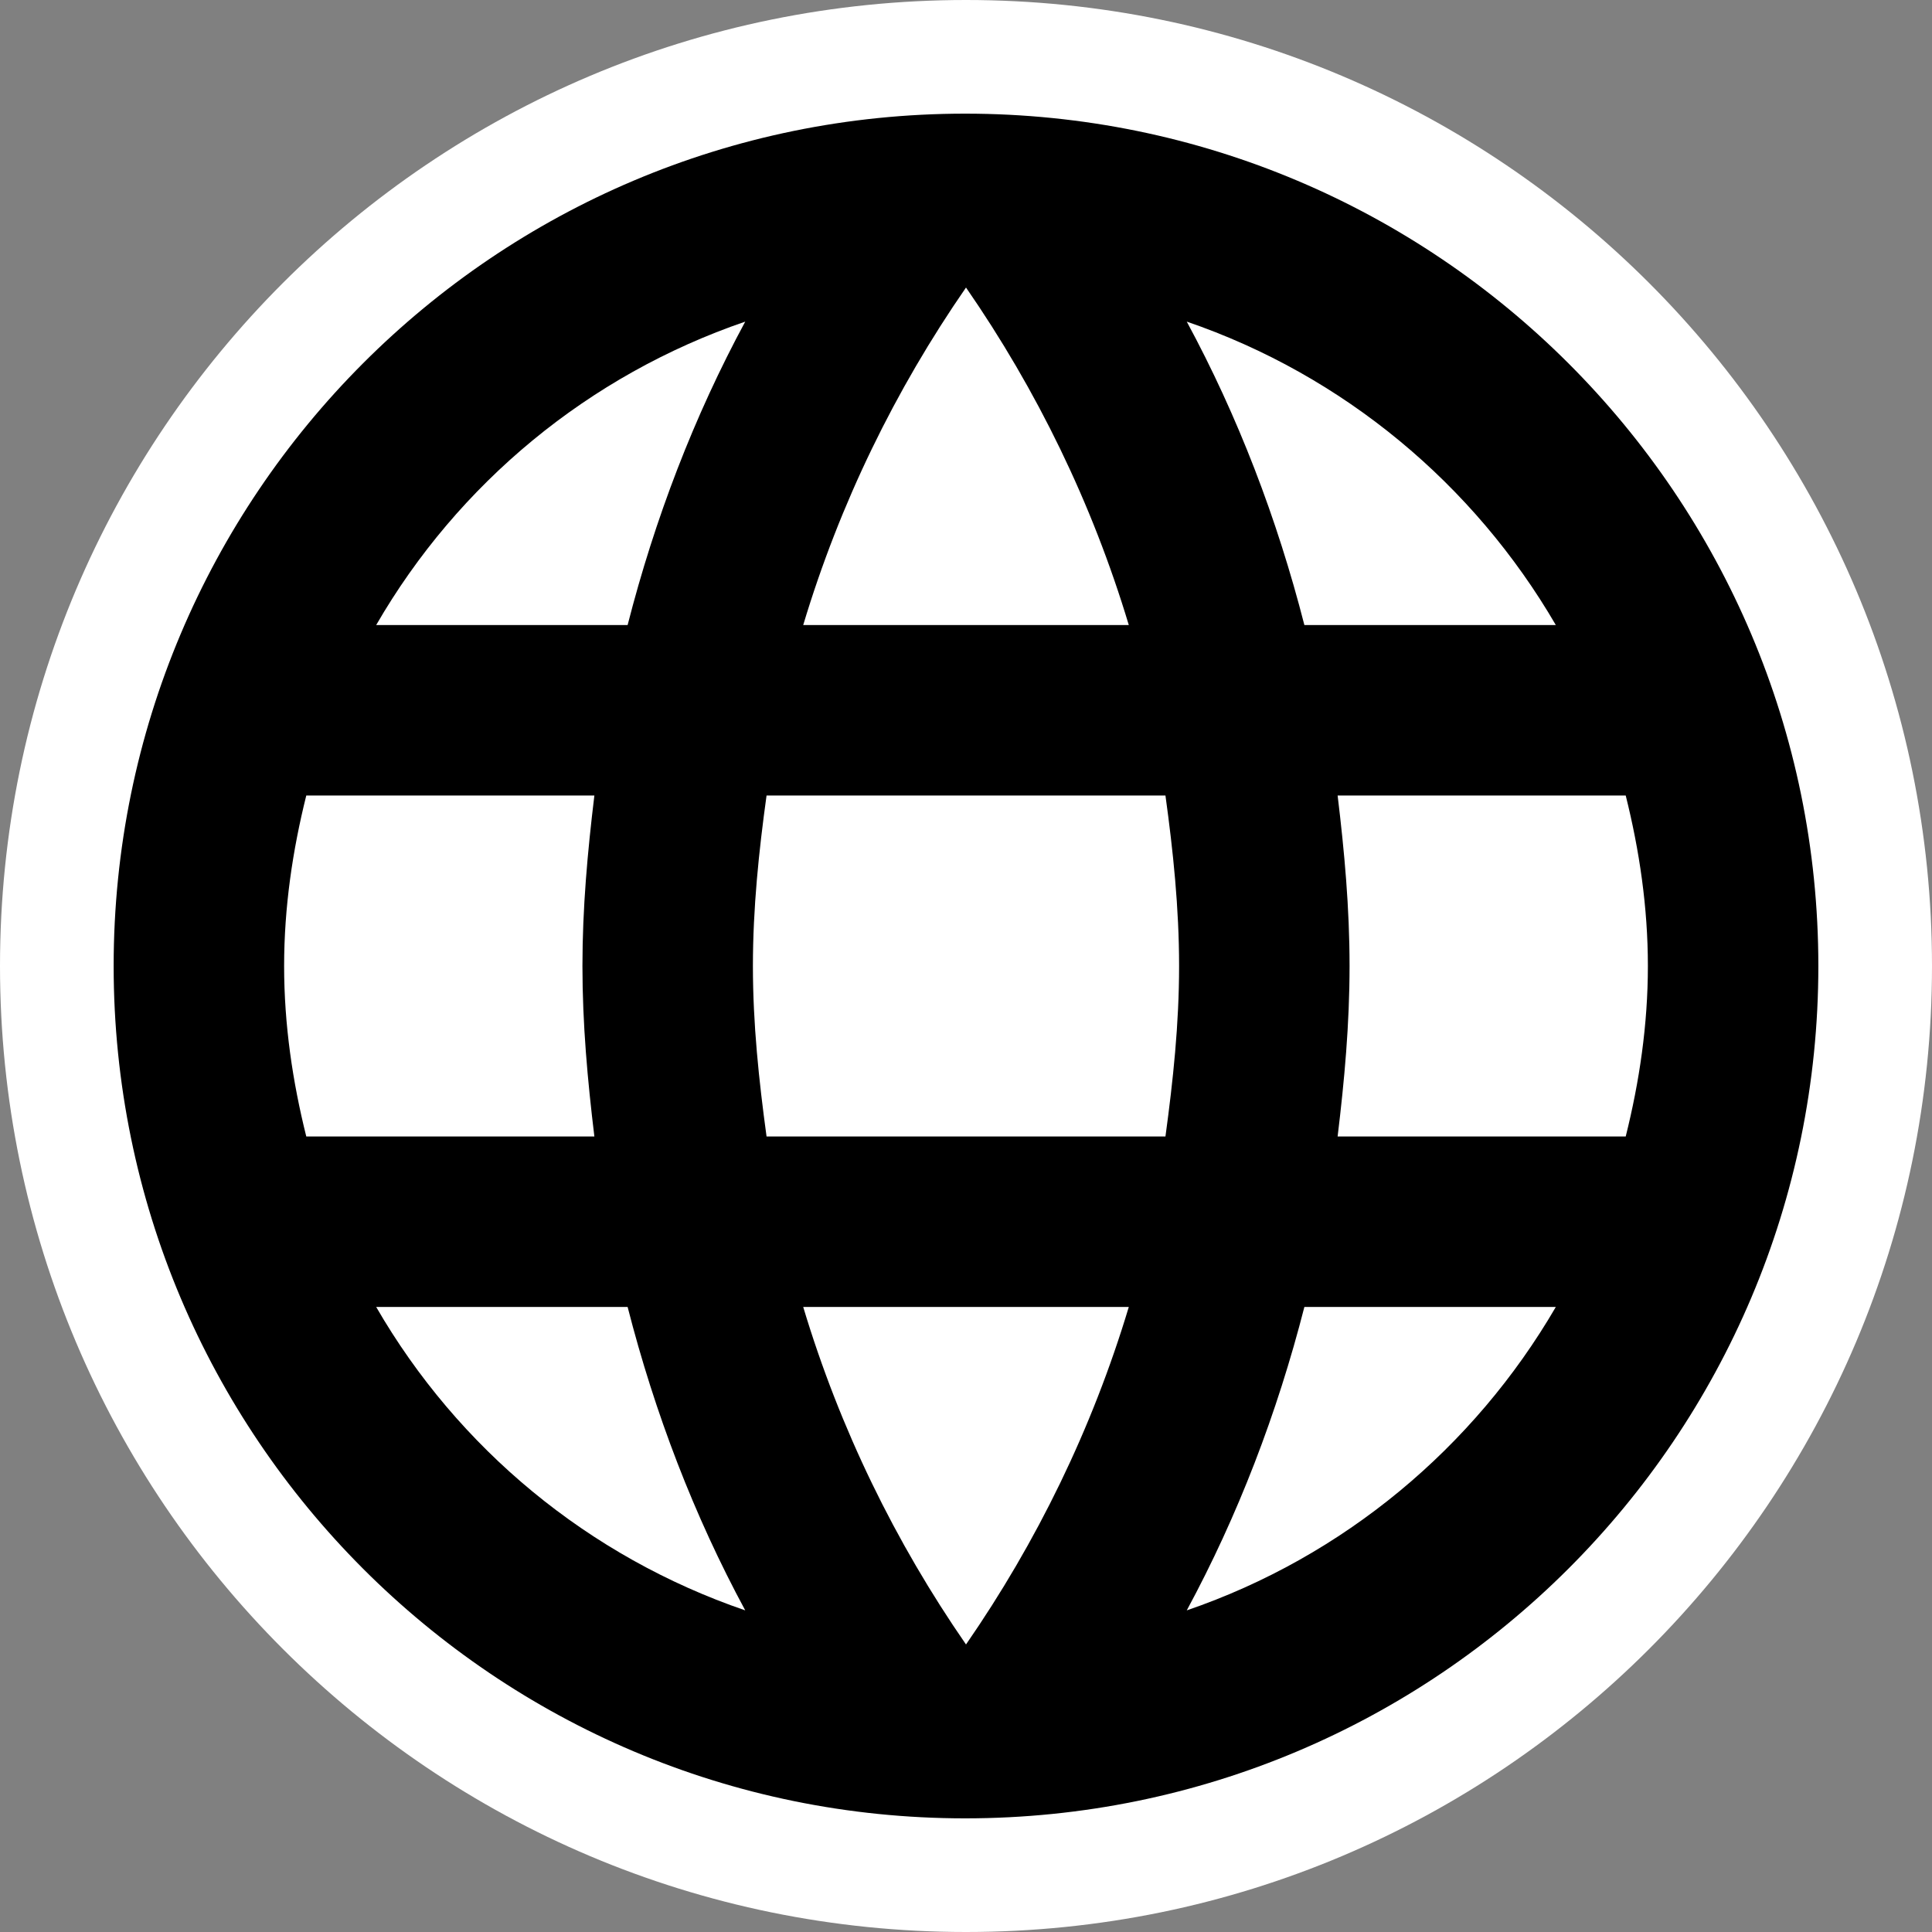
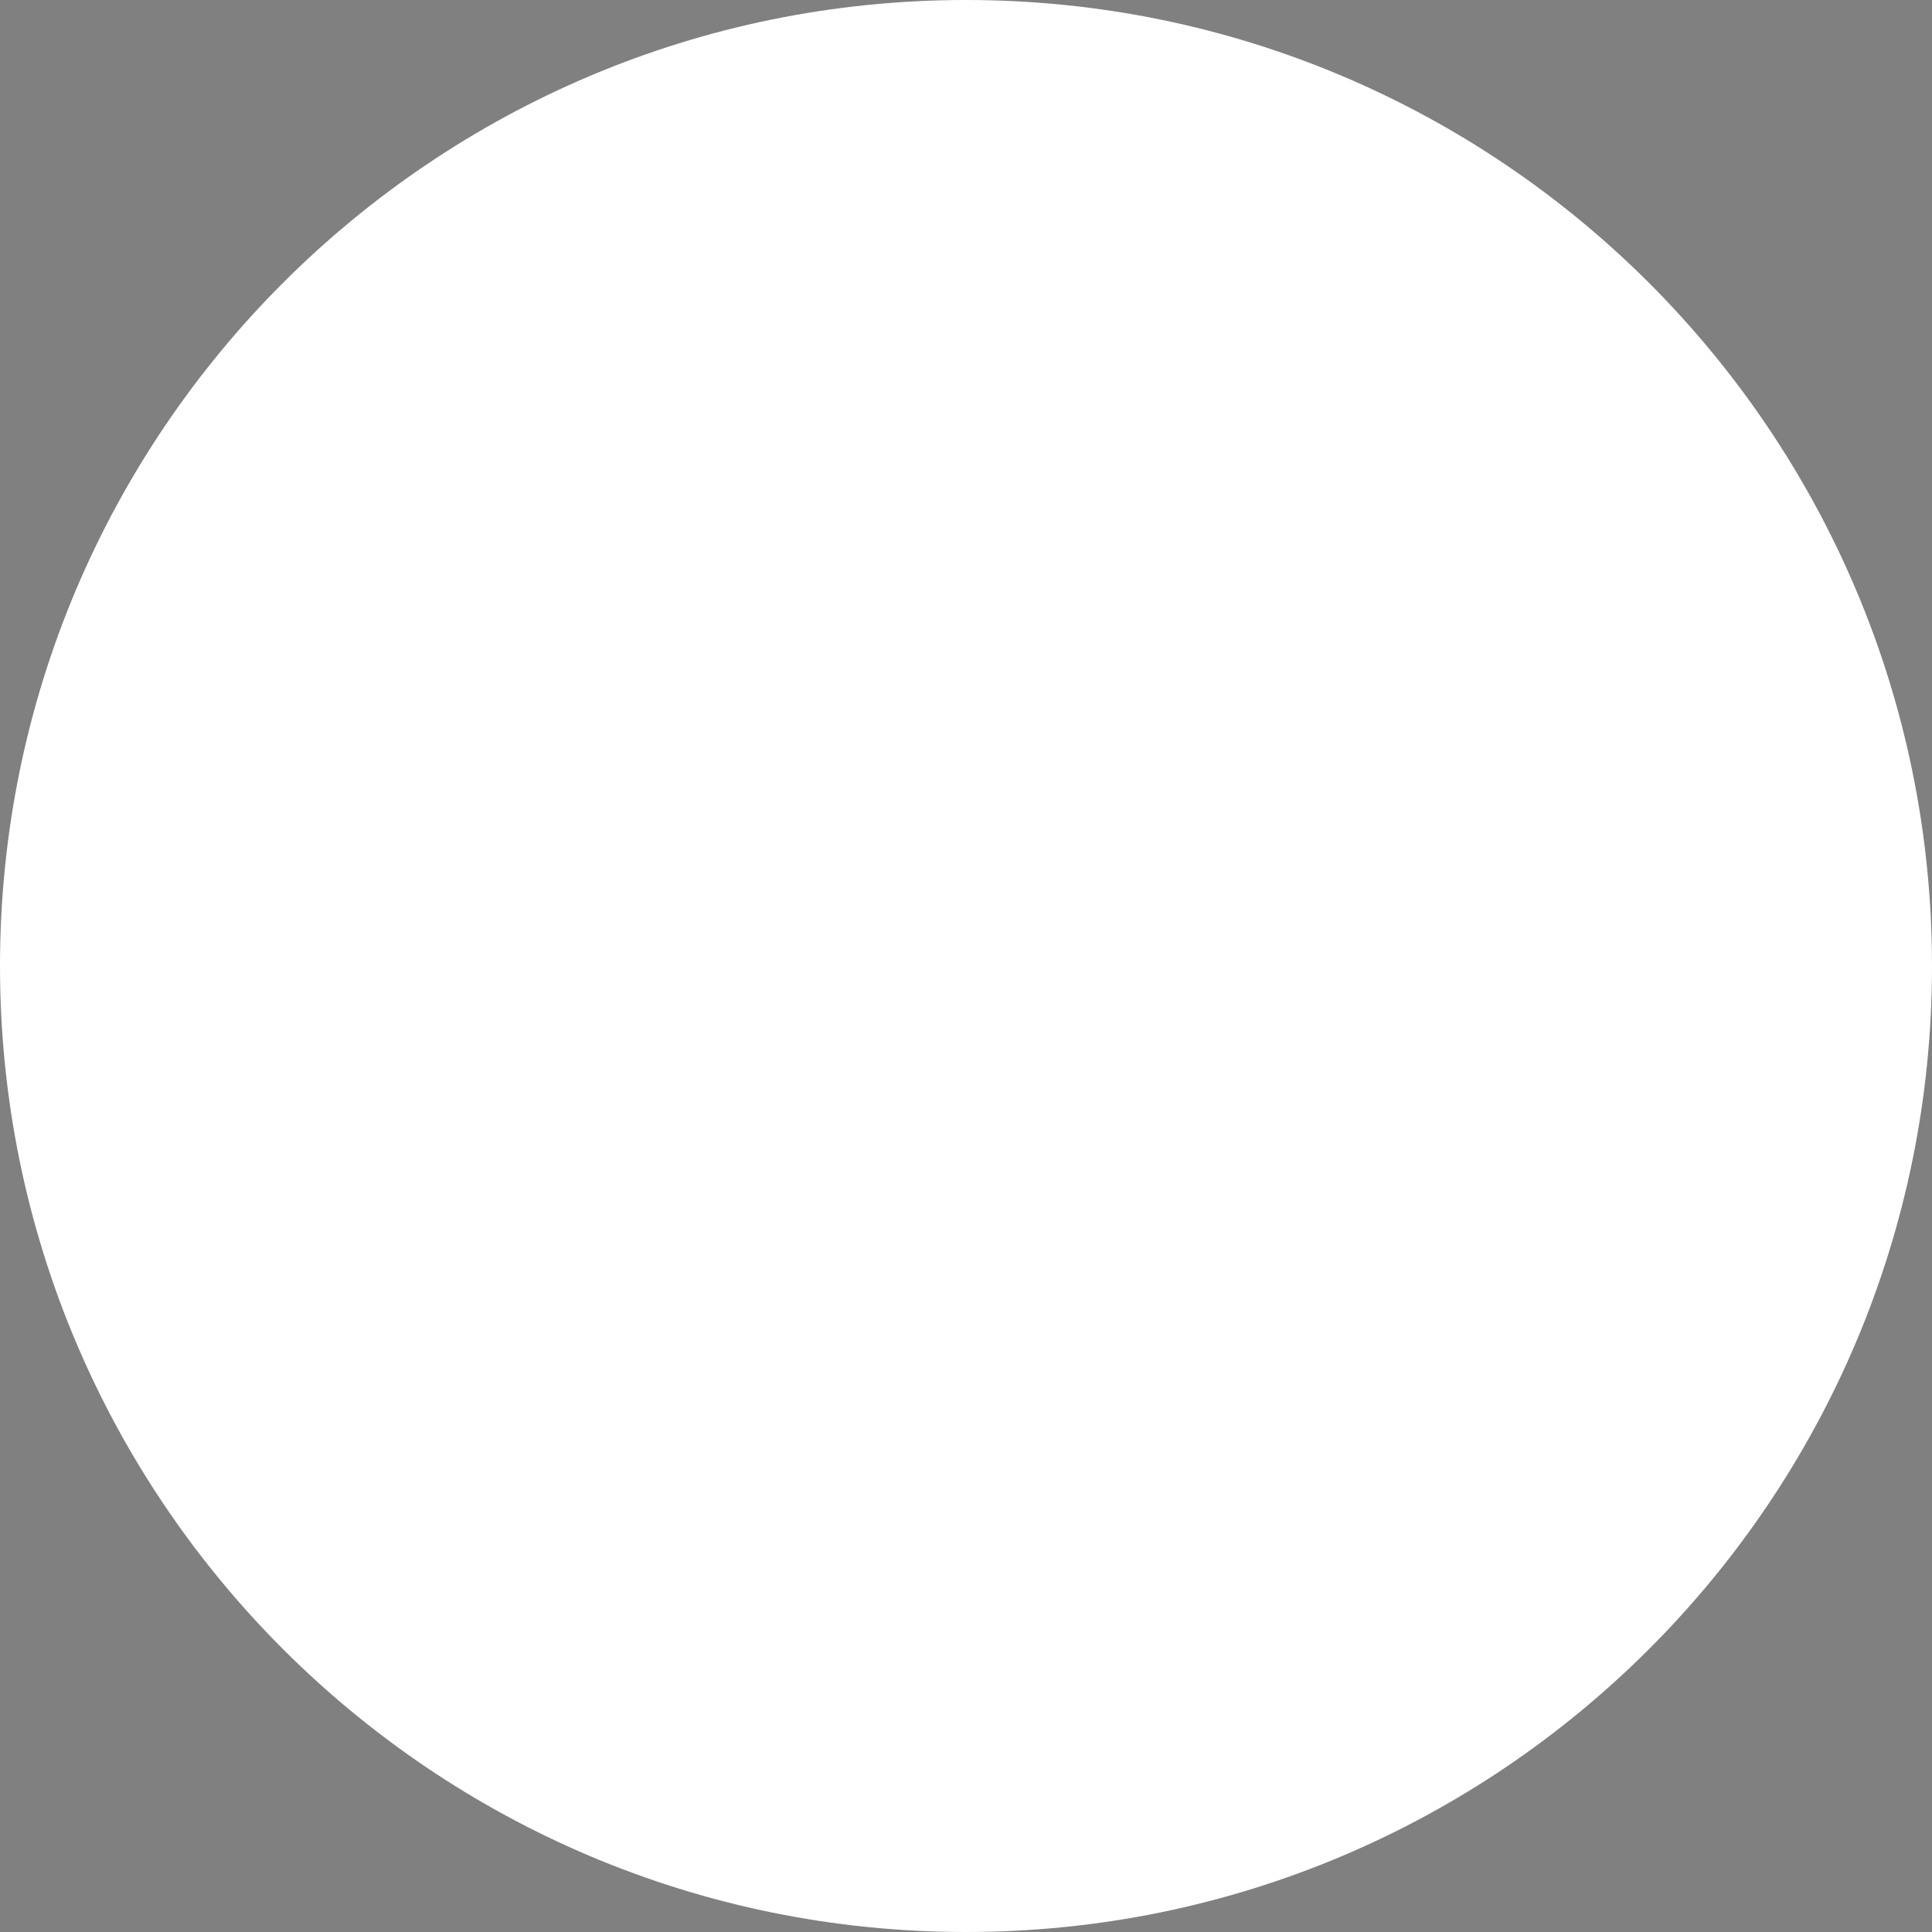
<svg xmlns="http://www.w3.org/2000/svg" width="512" height="512" viewBox="0 0 512 512" fill="none">
  <rect x="0" y="0" width="512" height="512" fill="#808080" stroke="none" />
  <path d="M256 512C397.385 512 512 397.385 512 256C512 114.615 397.385 0 256 0C114.615 0 0 114.615 0 256C0 397.385 114.615 512 256 512Z" fill="white" />
-   <path d="M255.774 30.118C131.087 30.118 30.118 131.313 30.118 256C30.118 380.687 131.087 481.882 255.774 481.882C380.687 481.882 481.882 380.687 481.882 256C481.882 131.313 380.687 30.118 255.774 30.118ZM412.311 165.647H345.675C338.447 137.412 328.057 110.306 314.504 85.233C356.066 99.464 390.626 128.377 412.311 165.647ZM256 76.198C274.748 103.304 289.431 133.346 299.144 165.647H212.857C222.569 133.346 237.252 103.304 256 76.198ZM81.167 301.177C77.553 286.72 75.294 271.586 75.294 256C75.294 240.414 77.553 225.28 81.167 210.824H157.515C155.708 225.732 154.353 240.64 154.353 256C154.353 271.36 155.708 286.268 157.515 301.177H81.167ZM99.689 346.353H166.325C173.553 374.588 183.944 401.694 197.496 426.767C155.934 412.537 121.374 383.849 99.689 346.353ZM166.325 165.647H99.689C121.374 128.151 155.934 99.464 197.496 85.233C183.944 110.306 173.553 137.412 166.325 165.647ZM256 435.802C237.252 408.697 222.569 378.654 212.857 346.353H299.144C289.431 378.654 274.748 408.697 256 435.802ZM308.857 301.177H203.144C201.111 286.268 199.529 271.36 199.529 256C199.529 240.64 201.111 225.506 203.144 210.824H308.857C310.889 225.506 312.471 240.64 312.471 256C312.471 271.36 310.889 286.268 308.857 301.177ZM314.504 426.767C328.057 401.694 338.447 374.588 345.675 346.353H412.311C390.626 383.624 356.066 412.537 314.504 426.767ZM354.485 301.177C356.292 286.268 357.647 271.36 357.647 256C357.647 240.64 356.292 225.732 354.485 210.824H430.833C434.447 225.28 436.706 240.414 436.706 256C436.706 271.586 434.447 286.72 430.833 301.177H354.485Z" fill="black" />
</svg>